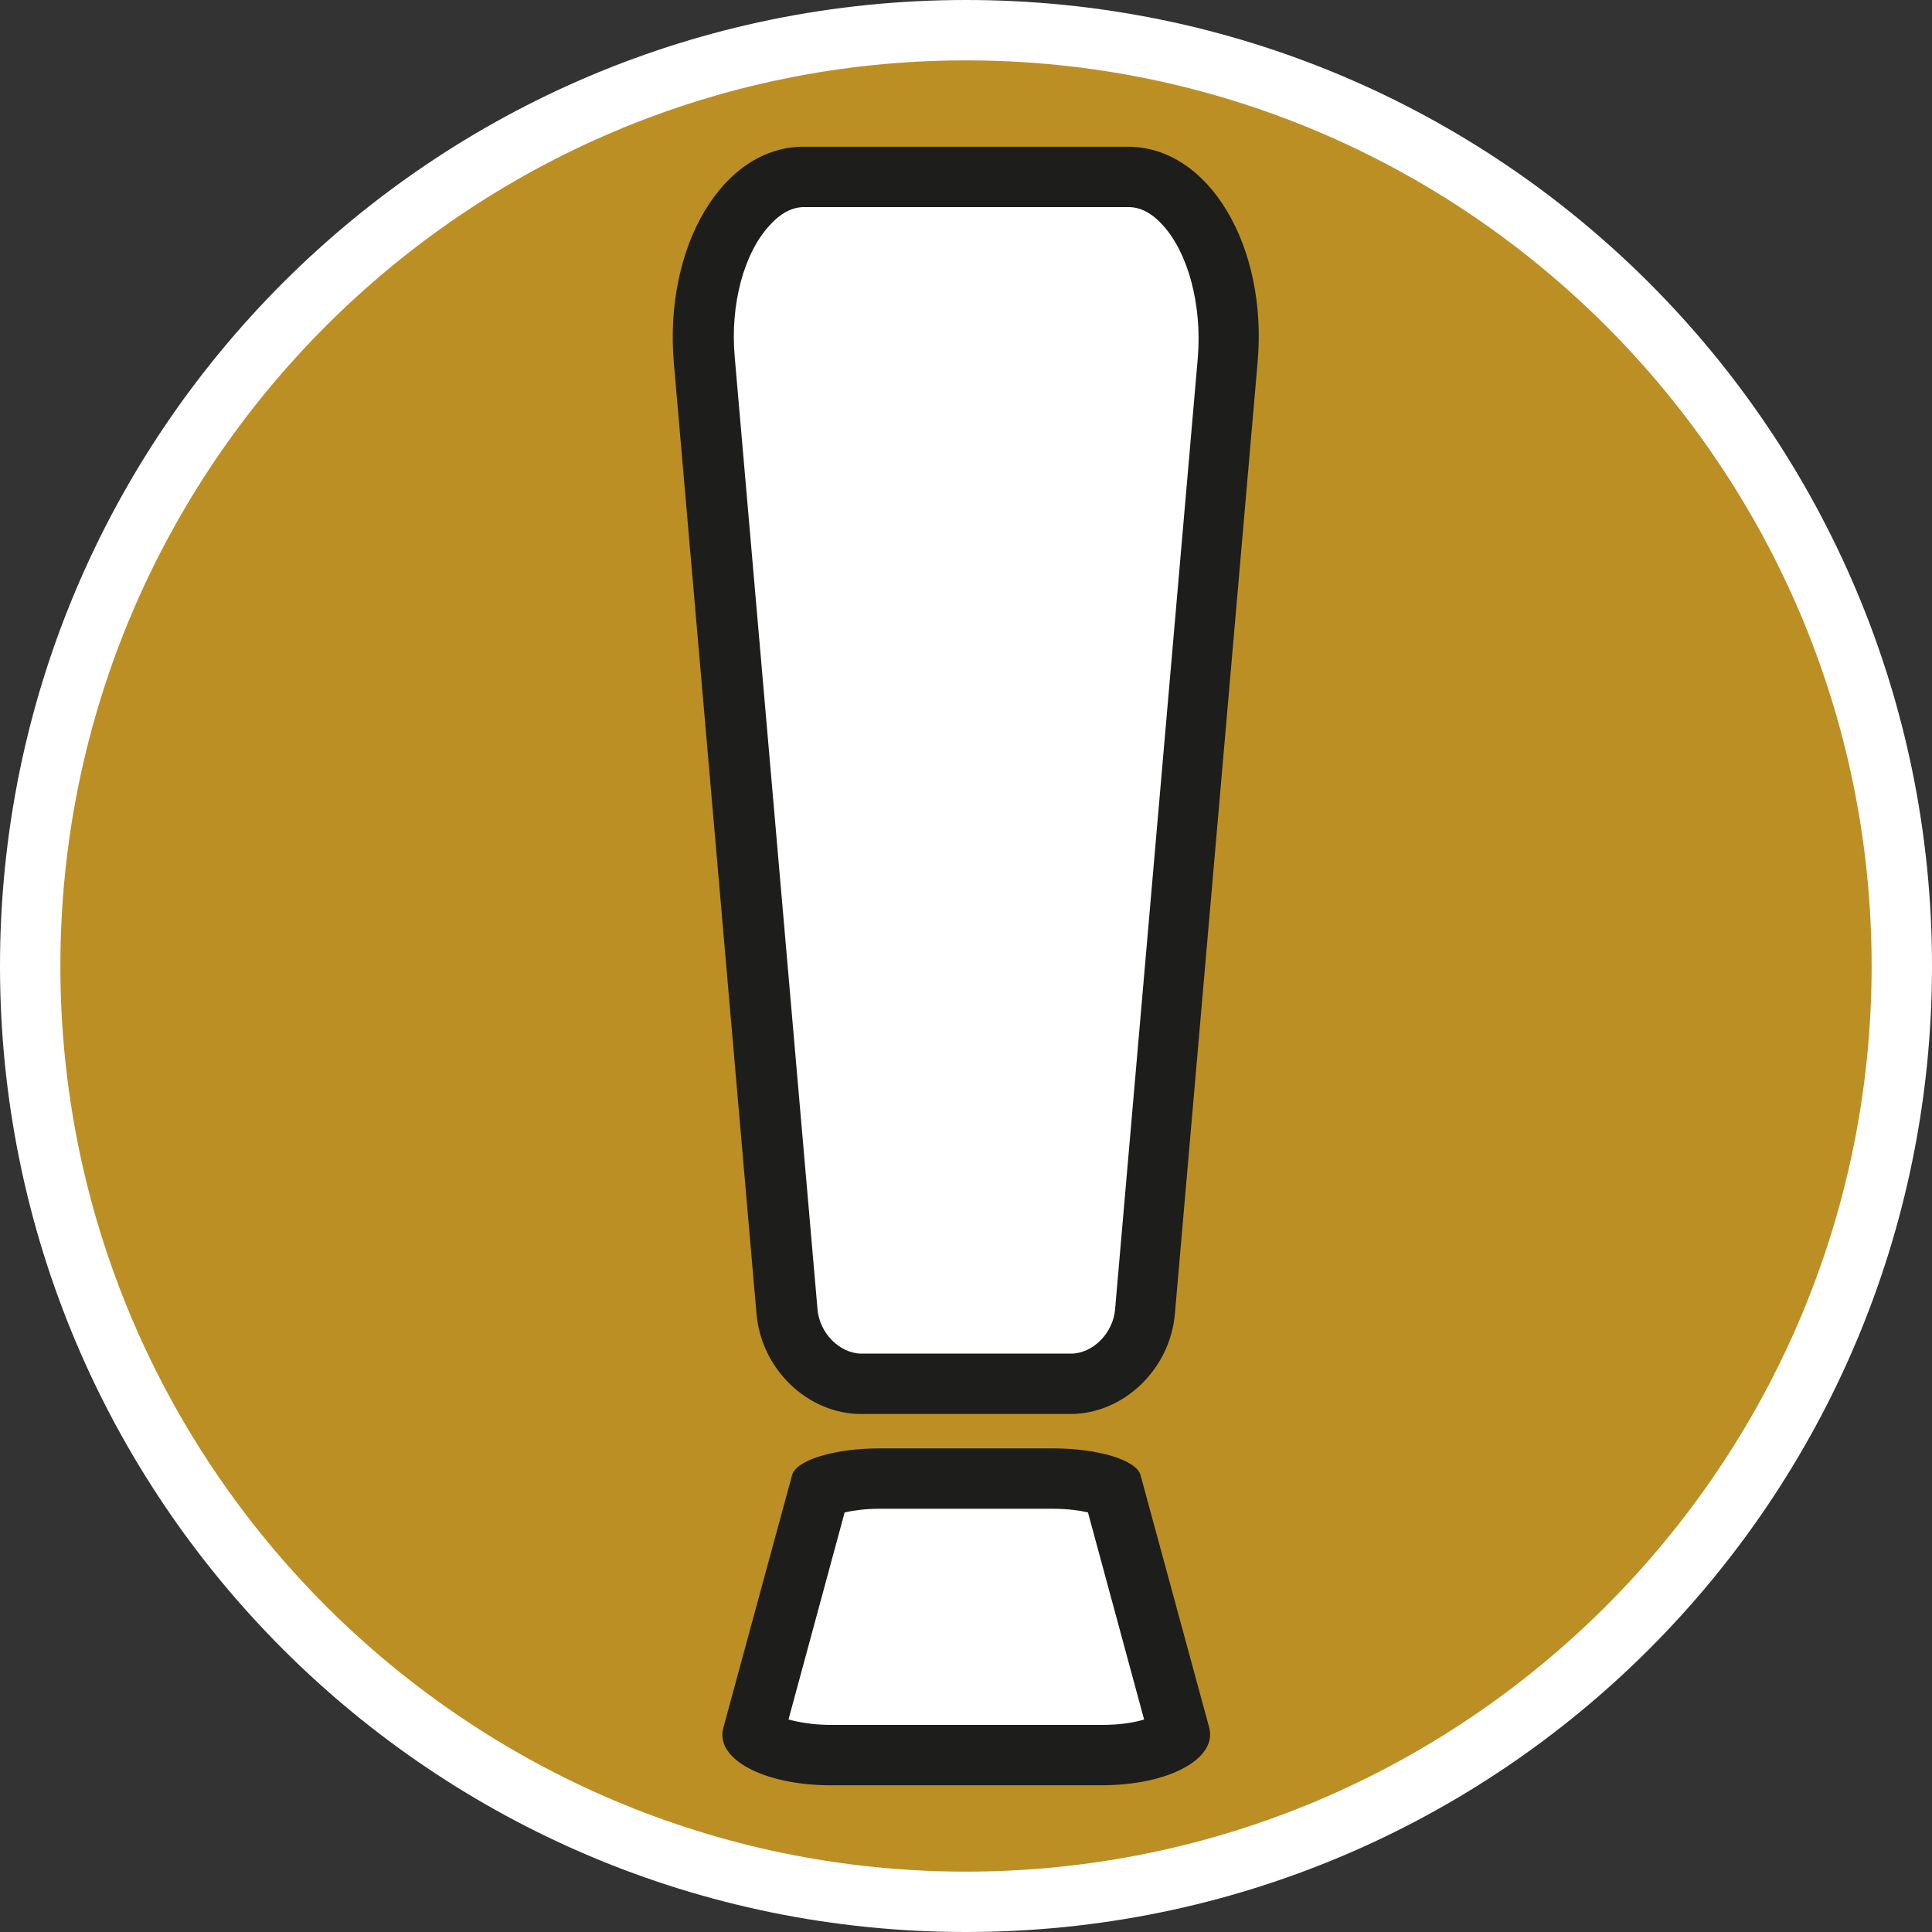
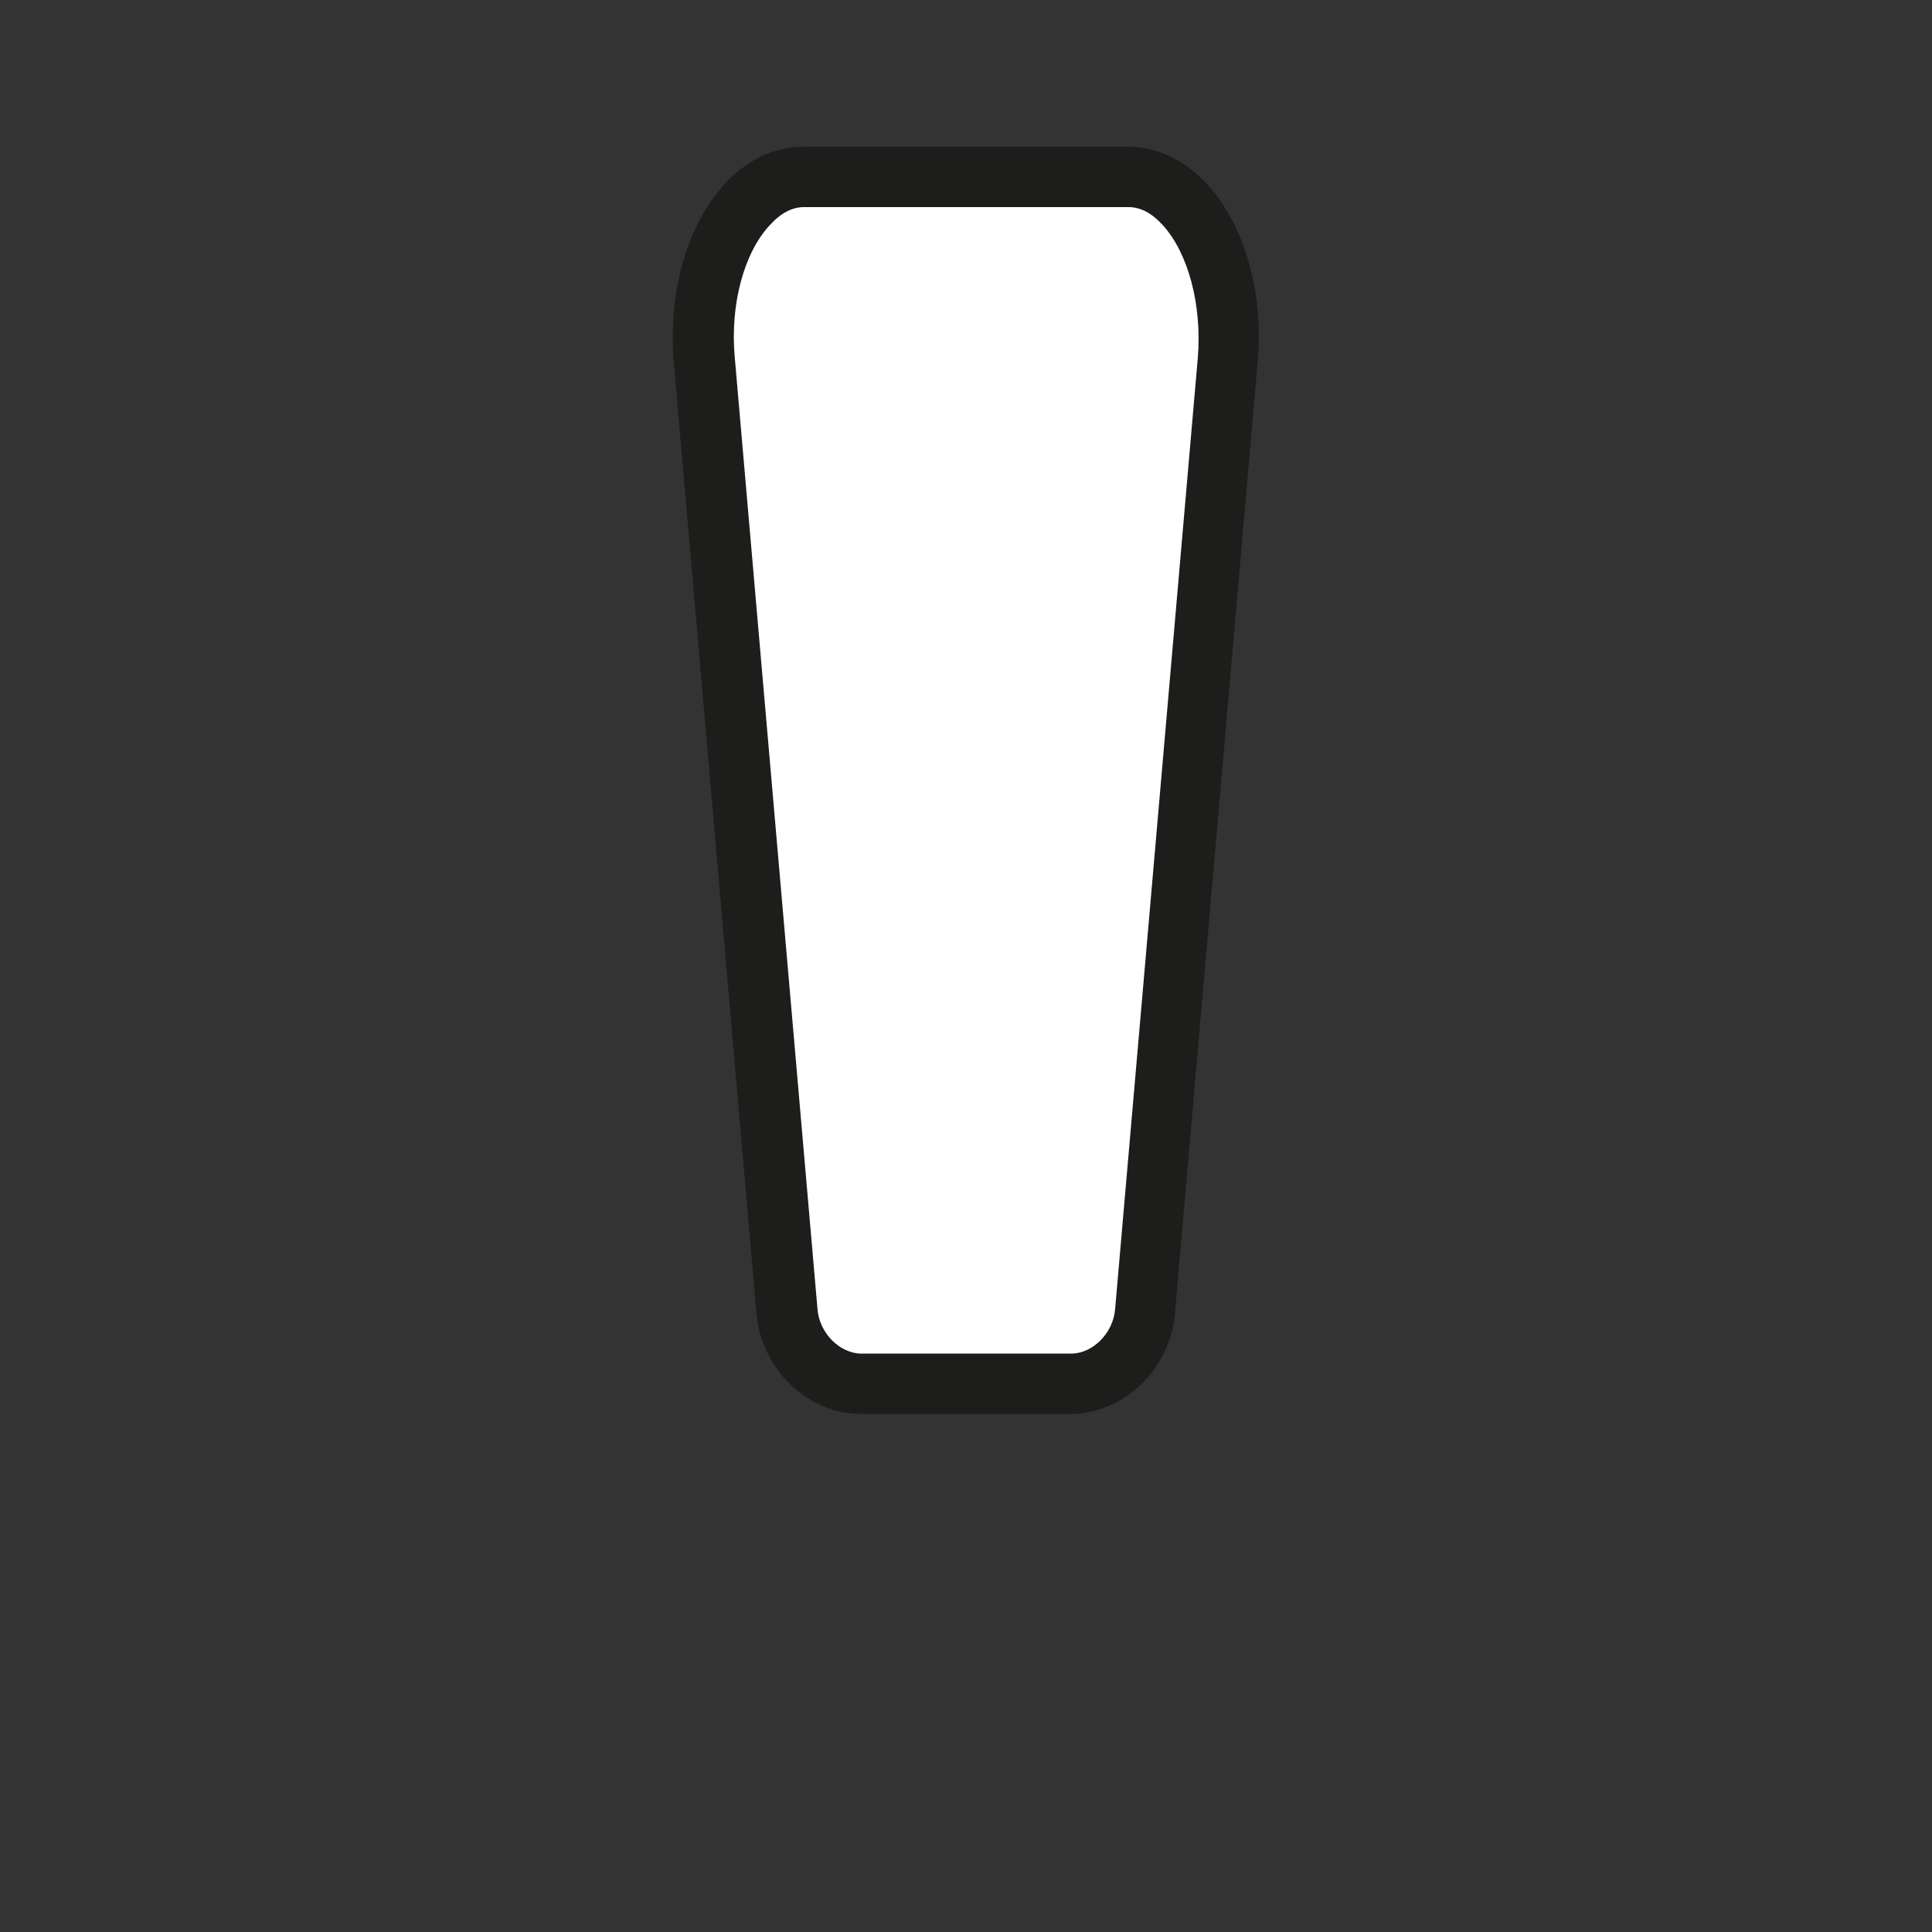
<svg xmlns="http://www.w3.org/2000/svg" id="uuid-694bc5ef-7821-440c-8f69-1238054b0a54" width="32" height="32" viewBox="0 0 32 32">
  <rect x="0" y="0" width="32" height="32" fill="#333333" stroke="none" />
  <defs>
    <style>.uuid-2a3f46f9-6c98-4356-ae17-88bfccec650d{fill:#bc8f25;}.uuid-6b4c6bce-f80a-49b5-94d9-5c0949e81bdc{fill:#1d1d1b;}.uuid-581ad311-6c7d-4b79-b906-dc1fe9b8bdf3{fill:#fff;}</style>
  </defs>
-   <path class="uuid-2a3f46f9-6c98-4356-ae17-88bfccec650d" d="M16,31.5C7.45,31.5.5,24.55.5,16S7.45.5,16,.5s15.5,6.95,15.5,15.5-6.95,15.5-15.5,15.5Z" />
-   <path class="uuid-581ad311-6c7d-4b79-b906-dc1fe9b8bdf3" d="M16,1c8.27,0,15,6.73,15,15s-6.73,15-15,15S1,24.27,1,16,7.73,1,16,1M16,0C7.16,0,0,7.16,0,16s7.16,16,16,16,16-7.16,16-16S24.84,0,16,0h0Z" />
  <path class="uuid-581ad311-6c7d-4b79-b906-dc1fe9b8bdf3" d="M14.26,22.92c-.62,0-1.17-.54-1.23-1.2l-1.37-15.77c-.09-1.01.18-2,.71-2.57.19-.21.51-.46.94-.46h5.38c.43,0,.75.25.94.46.52.57.79,1.56.71,2.57l-1.37,15.76c-.06.66-.61,1.2-1.23,1.2h-3.47Z" />
  <path class="uuid-6b4c6bce-f80a-49b5-94d9-5c0949e81bdc" d="M18.69,3.43c.2,0,.39.1.57.3.42.46.65,1.32.58,2.19l-1.37,15.76c-.03.4-.37.74-.73.74h-3.47c-.36,0-.7-.34-.73-.74l-1.37-15.76c-.08-.87.15-1.73.58-2.19.18-.2.37-.3.57-.3h5.38M18.69,2.43h-5.38c-1.35,0-2.31,1.66-2.15,3.57l1.37,15.76c.08.93.86,1.66,1.73,1.66h3.47c.87,0,1.65-.73,1.73-1.66l1.37-15.76c.17-1.91-.8-3.57-2.15-3.57h0Z" />
-   <path class="uuid-581ad311-6c7d-4b79-b906-dc1fe9b8bdf3" d="M13.76,29.07c-.81,0-1.25-.26-1.31-.36l1.11-4.05c.13-.07.49-.17.98-.17h2.89c.49,0,.85.1.98.17l1.11,4.1c-.05.06-.5.32-1.3.32h-4.47Z" />
-   <path class="uuid-6b4c6bce-f80a-49b5-94d9-5c0949e81bdc" d="M17.45,24.99c.24,0,.44.03.57.06l.93,3.43c-.16.05-.39.09-.71.09h-4.47c-.32,0-.56-.05-.71-.09l.93-3.43c.14-.03.33-.06.57-.06h2.89M17.45,23.99h-2.89c-.73,0-1.37.19-1.44.44l-1.14,4.19c-.14.51.66.95,1.79.95h4.47c1.12,0,1.92-.44,1.79-.95l-1.14-4.19c-.07-.25-.71-.44-1.44-.44h0Z" />
</svg>